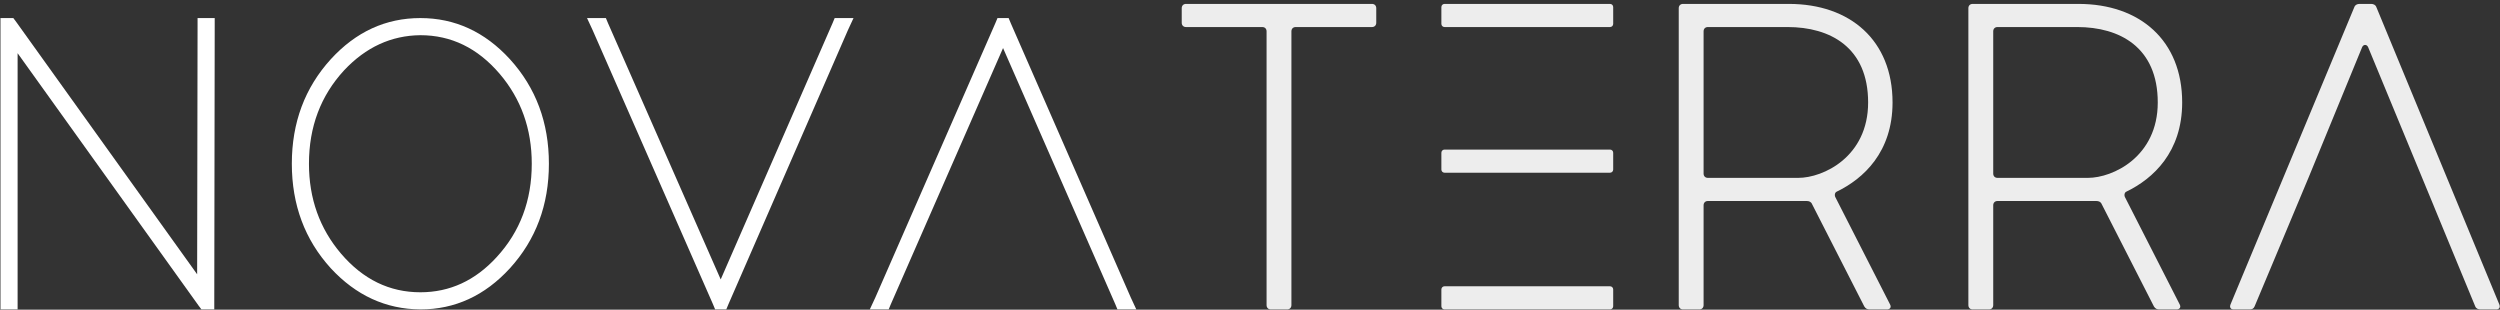
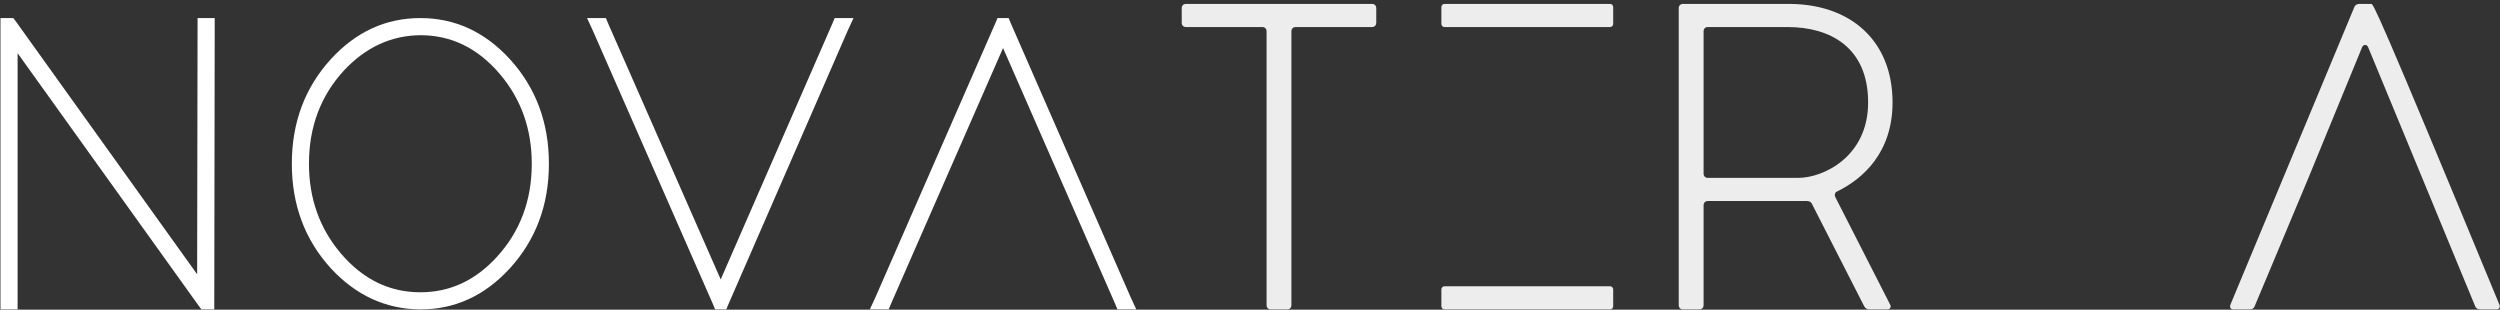
<svg xmlns="http://www.w3.org/2000/svg" width="549" height="68" viewBox="0 0 549 68" fill="none">
  <rect x="0" y="0" width="549" height="68" fill="#333333" stroke="none" />
  <path d="M353.567 67.947H317.215C316.834 67.947 316.526 67.638 316.526 67.257V63.557C316.526 63.175 316.834 62.866 317.215 62.866H353.567C353.948 62.866 354.258 63.175 354.258 63.557V67.257C354.258 67.638 353.948 67.947 353.567 67.947Z" fill="white" fill-opacity="0.91" />
-   <path d="M353.567 37.927H317.215C316.834 37.927 316.526 37.619 316.526 37.237V33.537C316.526 33.155 316.834 32.846 317.215 32.846H353.567C353.948 32.846 354.258 33.155 354.258 33.537V37.237C354.258 37.619 353.948 37.927 353.567 37.927Z" fill="white" fill-opacity="0.91" />
  <path d="M353.567 5.939H317.215C316.834 5.939 316.526 5.631 316.526 5.248V1.548C316.526 1.167 316.834 0.858 317.215 0.858H353.567C353.948 0.858 354.258 1.167 354.258 1.548V5.248C354.258 5.631 353.948 5.939 353.567 5.939Z" fill="white" fill-opacity="0.91" />
  <path d="M43.386 5.848L43.293 60.232L3.491 4.719L2.927 3.967H0.105V5.848V66.066V67.947H3.867V66.066V11.682L43.669 67.195L44.233 67.947H47.055V66.066L47.15 5.848V3.967H43.386V5.848Z" fill="white" />
  <path d="M109.06 56.469C104.356 61.611 98.771 64.183 92.311 64.183C85.538 64.183 79.735 61.361 74.906 55.717C70.2 50.197 67.848 43.61 67.848 35.957C67.848 27.865 70.42 21.029 75.564 15.445C80.33 10.365 85.915 7.793 92.311 7.73C99.087 7.73 104.887 10.553 109.718 16.198C114.423 21.718 116.775 28.305 116.775 35.957C116.775 44.049 114.202 50.886 109.06 56.469ZM92.311 3.968C84.722 3.968 78.166 6.977 72.647 12.999C66.939 19.273 64.086 26.925 64.086 35.957C64.086 44.989 66.939 52.644 72.647 58.914C78.166 64.874 84.722 67.886 92.311 67.948C99.9 67.948 106.456 64.937 111.978 58.914C117.684 52.644 120.538 44.989 120.538 35.957C120.538 26.925 117.684 19.273 111.978 12.999C106.456 6.977 99.9 3.968 92.311 3.968Z" fill="white" />
  <path d="M182.825 5.096L158.267 61.361L133.521 5.096L133.051 3.966H128.91L130.134 6.601L156.574 66.818L157.043 67.948H159.49L159.961 66.818L186.211 6.601L187.435 3.966H183.295L182.825 5.096Z" fill="white" />
  <path d="M221.965 5.096L221.495 3.966H219.048L218.577 5.096L192.233 65.313L191.009 67.948H195.151L195.62 66.818L220.271 10.553L244.924 66.818L245.393 67.948H249.533L248.311 65.313L221.965 5.096Z" fill="white" />
  <path d="M301.284 0.858H260.448C259.883 0.858 259.507 1.234 259.507 1.8V4.998C259.507 5.562 259.883 5.94 260.448 5.94H277.198C277.762 5.94 278.139 6.316 278.139 6.881V67.006C278.139 67.572 278.515 67.948 279.079 67.948H282.655C283.219 67.948 283.595 67.572 283.595 67.006V6.881C283.595 6.316 283.972 5.94 284.535 5.94H301.284C301.848 5.94 302.226 5.562 302.226 4.998V1.8C302.226 1.234 301.848 0.858 301.284 0.858Z" fill="white" fill-opacity="0.91" />
  <path d="M394.903 39.06H375.05C374.486 39.06 374.108 38.684 374.108 38.119V6.88C374.108 6.315 374.486 5.939 375.05 5.939H392.551C401.867 5.939 410.24 10.361 410.24 22.5C410.24 34.449 400.362 39.06 394.903 39.06ZM403.374 42.071C409.207 39.249 415.603 33.415 415.603 22.5C415.603 8.856 406.29 0.859 392.834 0.859H369.592C369.028 0.859 368.651 1.235 368.651 1.799V67.005C368.651 67.571 369.028 67.948 369.592 67.948H373.167C373.731 67.948 374.108 67.571 374.108 67.005V45.083C374.108 44.517 374.486 44.141 375.05 44.141H396.784C397.256 44.141 397.726 44.329 397.915 44.8L409.394 67.289C409.676 67.759 410.052 67.948 410.523 67.948H414.38C415.04 67.948 415.416 67.476 415.04 66.819L403.09 43.389C402.807 42.919 402.902 42.26 403.374 42.071Z" fill="white" fill-opacity="0.91" />
-   <path d="M458.507 39.06H438.652C438.09 39.06 437.712 38.684 437.712 38.119V6.88C437.712 6.315 438.09 5.939 438.652 5.939H456.155C465.471 5.939 473.844 10.361 473.844 22.5C473.844 34.449 463.966 39.06 458.507 39.06ZM466.976 42.071C472.811 39.249 479.207 33.415 479.207 22.5C479.207 8.856 469.894 0.859 456.438 0.859H433.196C432.632 0.859 432.255 1.235 432.255 1.799V67.005C432.255 67.571 432.632 67.948 433.196 67.948H436.771C437.335 67.948 437.712 67.571 437.712 67.005V45.083C437.712 44.517 438.09 44.141 438.652 44.141H460.388C460.86 44.141 461.33 44.329 461.519 44.8L472.998 67.289C473.28 67.759 473.656 67.948 474.127 67.948H477.984C478.644 67.948 479.02 67.476 478.644 66.819L466.694 43.389C466.411 42.919 466.506 42.26 466.976 42.071Z" fill="white" fill-opacity="0.91" />
-   <path d="M548.834 66.818L521.829 1.516C521.639 1.046 521.17 0.858 520.699 0.858H518.159C517.69 0.858 517.218 1.046 517.03 1.516L489.837 66.818C489.554 67.477 489.837 67.948 490.495 67.948H494.071C494.541 67.948 494.917 67.758 495.106 67.289L498.834 58.408L506.973 38.964L518.723 10.361C519.006 9.702 519.758 9.702 520.041 10.361L534.437 45.177C534.442 45.186 534.439 45.196 534.445 45.206L539.707 57.961L543.565 67.289C543.753 67.758 544.223 67.948 544.695 67.948H548.175C548.834 67.948 549.117 67.477 548.834 66.818Z" fill="white" fill-opacity="0.91" />
+   <path d="M548.834 66.818C521.639 1.046 521.17 0.858 520.699 0.858H518.159C517.69 0.858 517.218 1.046 517.03 1.516L489.837 66.818C489.554 67.477 489.837 67.948 490.495 67.948H494.071C494.541 67.948 494.917 67.758 495.106 67.289L498.834 58.408L506.973 38.964L518.723 10.361C519.006 9.702 519.758 9.702 520.041 10.361L534.437 45.177C534.442 45.186 534.439 45.196 534.445 45.206L539.707 57.961L543.565 67.289C543.753 67.758 544.223 67.948 544.695 67.948H548.175C548.834 67.948 549.117 67.477 548.834 66.818Z" fill="white" fill-opacity="0.91" />
</svg>